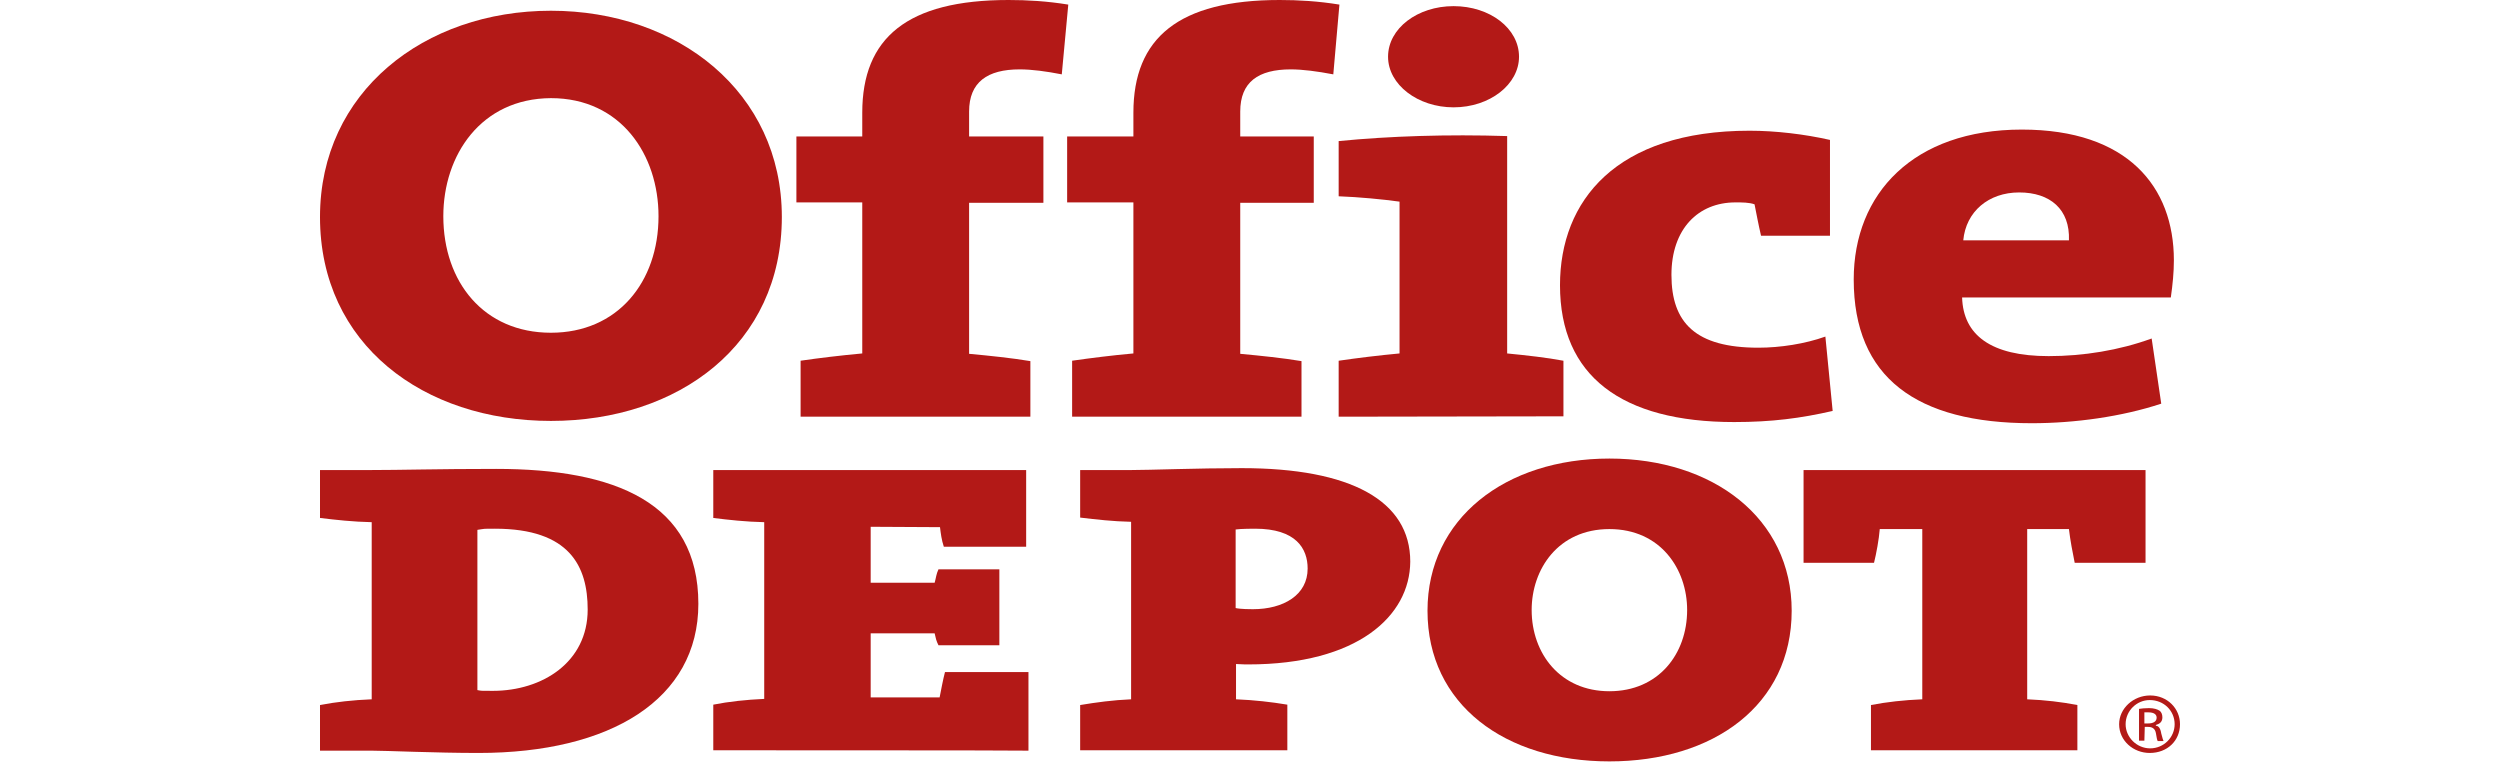
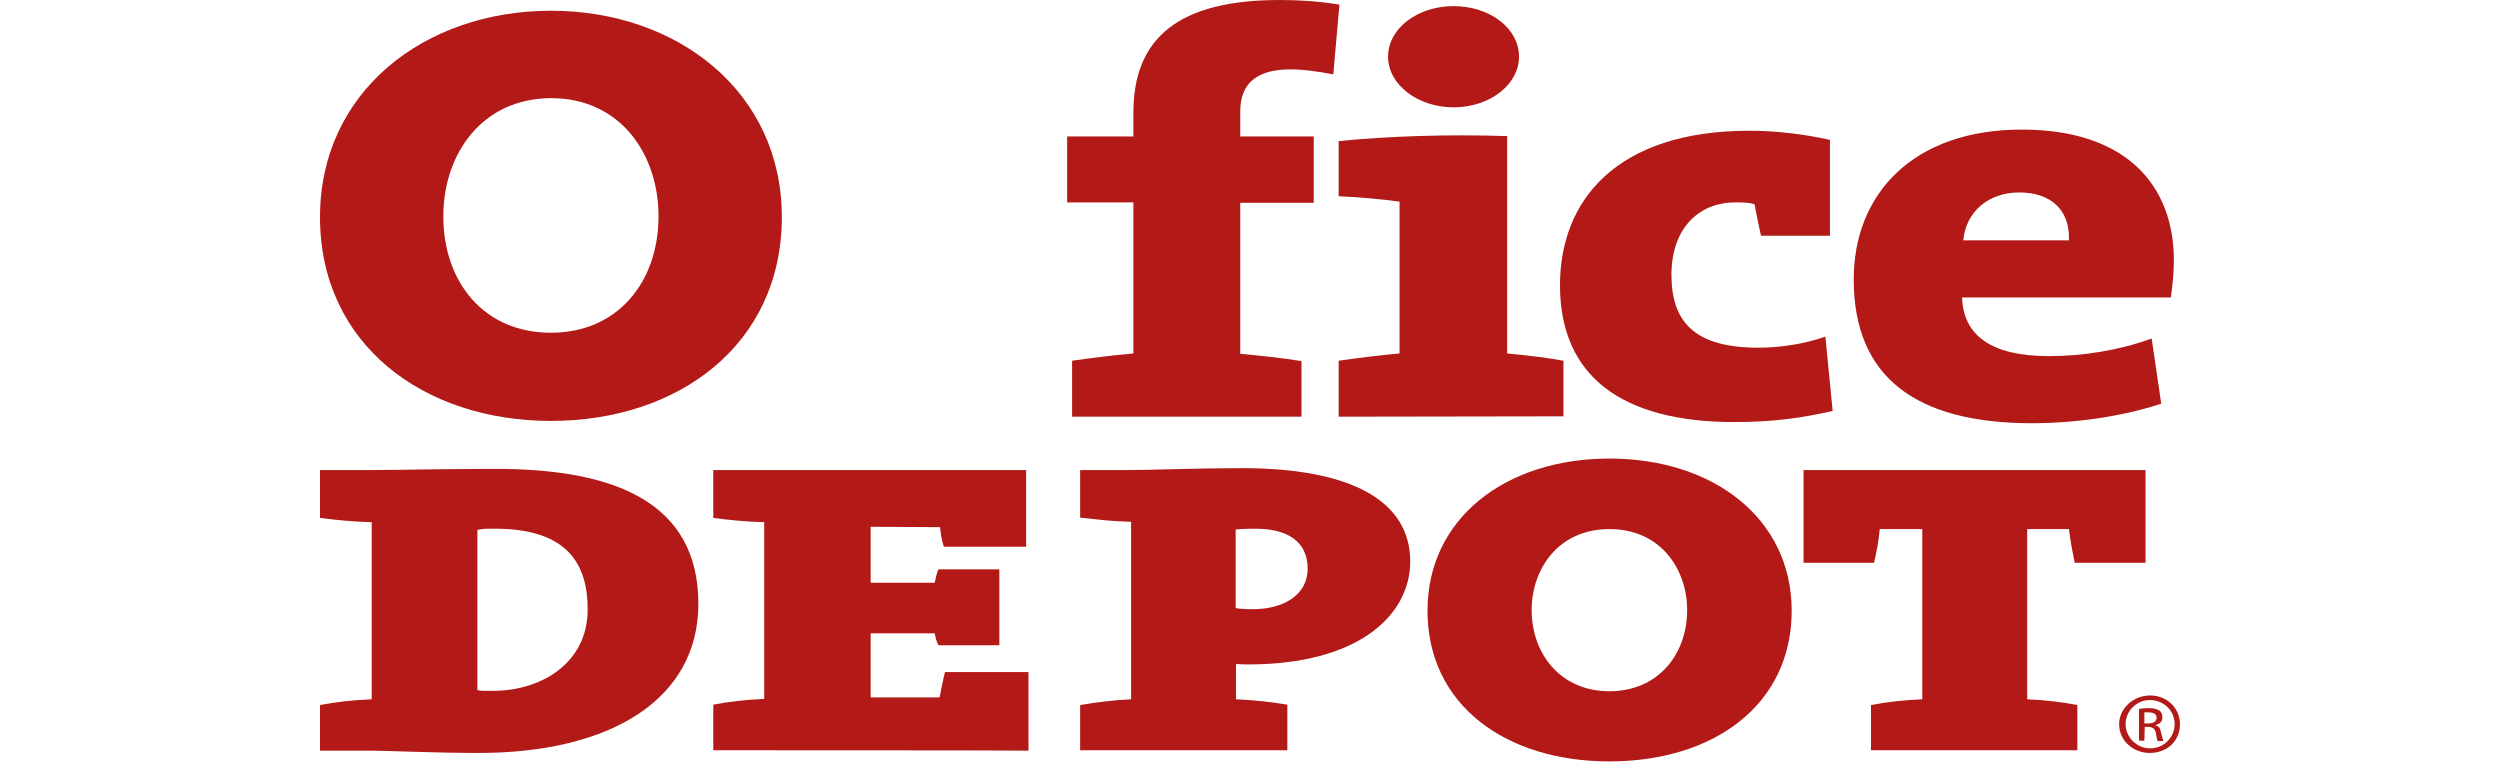
<svg xmlns="http://www.w3.org/2000/svg" width="125" height="39" viewBox="0 0 125 39" fill="none">
-   <path d="M53.089 3.718C52.304 3.565 51.595 3.469 50.983 3.469C49.374 3.469 48.455 4.102 48.455 5.578V6.824H52.17V10.139H48.455V17.691C49.489 17.787 50.6 17.902 51.519 18.056V20.835H40.03V18.036C40.949 17.902 42.06 17.768 43.113 17.672V10.12H39.82V6.824H43.113V5.635C43.113 1.898 45.353 0 50.427 0C51.366 0 52.361 0.058 53.414 0.23L53.089 3.718Z" fill="#B31917" />
  <path d="M66.665 3.718C65.861 3.565 65.133 3.469 64.539 3.469C62.912 3.469 62.012 4.102 62.012 5.578V6.824H65.688V10.139H62.012V17.691C63.046 17.787 64.156 17.902 65.075 18.056V20.835H53.606V18.036C54.544 17.902 55.597 17.768 56.67 17.672V10.12H53.357V6.824H56.67V5.635C56.67 1.898 58.929 0 63.984 0C64.922 0 65.918 0.058 66.971 0.23L66.665 3.718Z" fill="#B31917" />
  <path d="M72.677 5.367C70.896 5.367 69.403 4.236 69.403 2.837C69.403 1.418 70.877 0.307 72.677 0.307C74.496 0.307 75.951 1.418 75.951 2.837C75.951 4.217 74.496 5.367 72.677 5.367ZM66.933 20.835V18.037C67.852 17.902 68.943 17.768 69.977 17.672V10.082C69.154 9.967 67.948 9.852 66.933 9.814V7.054C69.479 6.804 72.39 6.709 75.358 6.804V17.672C76.334 17.768 77.368 17.883 78.172 18.037V20.816L66.933 20.835Z" fill="#B31917" />
  <path d="M86.712 21.103C81.083 21.103 78 18.803 78 14.261C78 10.044 80.796 6.536 87.478 6.536C88.78 6.536 90.235 6.709 91.499 6.996V11.788H88.052C87.918 11.213 87.823 10.695 87.727 10.216C87.459 10.12 87.114 10.12 86.77 10.12C84.912 10.12 83.572 11.443 83.572 13.743C83.572 16.139 84.778 17.385 87.918 17.385C89.01 17.385 90.254 17.193 91.269 16.829L91.633 20.547C90.044 20.912 88.589 21.103 86.712 21.103Z" fill="#B31917" />
  <path d="M100.958 9.622C99.426 9.622 98.297 10.58 98.163 12.018H103.447C103.505 10.465 102.509 9.622 100.958 9.622ZM108.541 14.874H98.105C98.163 16.752 99.541 17.806 102.433 17.806C104.156 17.806 105.956 17.519 107.583 16.925L108.062 20.183C106.09 20.835 103.735 21.161 101.59 21.161C95.827 21.161 92.686 18.88 92.686 13.973C92.686 9.679 95.673 6.479 101.092 6.479C106.377 6.479 108.694 9.334 108.694 13.015C108.694 13.609 108.636 14.203 108.541 14.874Z" fill="#B31917" />
  <path d="M22.166 10.81C22.166 14.107 24.195 16.637 27.546 16.637C30.878 16.637 32.926 14.107 32.926 10.81C32.926 7.744 31.05 4.907 27.546 4.907C24.042 4.926 22.166 7.763 22.166 10.81ZM39.092 10.849C39.092 17.231 33.922 21.046 27.546 21.046C21.189 21.046 16 17.231 16 10.849C16 4.6 21.208 0.537 27.546 0.537C33.884 0.537 39.092 4.6 39.092 10.849Z" fill="#B31917" />
  <path d="M24.75 26.435C24.099 26.435 24.272 26.435 23.87 26.493V34.505C24.099 34.543 23.965 34.543 24.636 34.543C27.125 34.543 29.384 33.105 29.384 30.479C29.384 28.314 28.484 26.435 24.75 26.435ZM23.927 37.648C21.763 37.648 19.332 37.533 18.585 37.533H16V35.252C16.785 35.099 17.647 35.003 18.585 34.965V26.109C17.647 26.09 16.785 25.994 16 25.898V23.503H18.432C20.098 23.503 21.84 23.445 24.808 23.445C30.763 23.445 34.918 25.132 34.918 30.192C34.918 34.965 30.533 37.648 23.927 37.648Z" fill="#B31917" />
  <path d="M35.664 37.514V35.233C36.43 35.08 37.311 34.984 38.211 34.945V26.109C37.292 26.09 36.43 25.994 35.664 25.898V23.503H51.308V27.336H47.191C47.076 26.991 47.038 26.665 47 26.358L43.534 26.339V29.138H46.732C46.808 28.869 46.808 28.716 46.923 28.467H49.968V32.262H46.923C46.808 32.032 46.789 31.917 46.732 31.668H43.534V34.869H46.981C47.057 34.485 47.153 33.968 47.249 33.604H51.423V37.533C51.385 37.514 35.664 37.514 35.664 37.514Z" fill="#B31917" />
  <path d="M62.758 26.435C62.682 26.435 62.05 26.435 61.782 26.474V30.403C62.031 30.46 62.529 30.46 62.644 30.46C64.175 30.46 65.382 29.751 65.382 28.429C65.382 27.432 64.807 26.435 62.758 26.435ZM62.414 33.221C62.28 33.221 62.184 33.221 61.801 33.201V34.965C62.72 35.003 63.563 35.099 64.367 35.233V37.514H54.008V35.252C54.812 35.118 55.655 35.003 56.555 34.965V26.09C55.655 26.071 54.812 25.975 54.008 25.879V23.503H56.516C57.493 23.503 59.867 23.407 62.088 23.407C67.545 23.407 70.513 25.036 70.513 28.084C70.494 30.805 67.871 33.221 62.414 33.221Z" fill="#B31917" />
  <path d="M103.735 28.141C103.639 27.681 103.505 26.972 103.447 26.454H101.36V34.965C102.26 35.003 103.083 35.099 103.869 35.252V37.514H93.548V35.252C94.333 35.099 95.195 35.003 96.114 34.965V26.454H93.988C93.95 26.953 93.816 27.681 93.701 28.141H90.178V23.503H107.277V28.141H103.735Z" fill="#B31917" />
  <path d="M107.219 36.172H107.411C107.66 36.172 107.832 36.077 107.832 35.885C107.832 35.732 107.717 35.617 107.411 35.617C107.334 35.617 107.258 35.617 107.219 35.617V36.172ZM107.219 37.035H106.951V35.444C107.104 35.425 107.219 35.406 107.449 35.406C107.698 35.406 107.87 35.463 107.985 35.54C108.062 35.597 108.119 35.712 108.119 35.866C108.119 36.096 107.985 36.192 107.794 36.249V36.288C107.928 36.288 108.024 36.422 108.062 36.671C108.119 36.901 108.158 37.016 108.177 37.054H107.889C107.851 37.016 107.832 36.862 107.794 36.652C107.755 36.441 107.621 36.345 107.411 36.345H107.238L107.219 37.035ZM107.487 35.003C106.836 35.003 106.281 35.54 106.281 36.211C106.281 36.862 106.836 37.418 107.507 37.418C108.196 37.418 108.732 36.862 108.732 36.211C108.732 35.54 108.196 35.003 107.487 35.003C107.487 35.003 107.507 35.003 107.487 35.003ZM107.507 34.773C108.368 34.773 109 35.425 109 36.211C109 37.035 108.368 37.648 107.487 37.648C106.664 37.648 105.956 37.035 105.956 36.211C105.956 35.425 106.664 34.773 107.507 34.773C107.507 34.773 107.487 34.773 107.507 34.773Z" fill="#B31917" />
  <path d="M76.583 30.499C76.583 32.684 78.019 34.562 80.47 34.562C82.921 34.562 84.357 32.703 84.357 30.499C84.357 28.467 83.036 26.454 80.47 26.454C77.904 26.454 76.583 28.467 76.583 30.499ZM89.584 30.537C89.584 35.252 85.678 38.07 80.47 38.07C75.262 38.07 71.375 35.233 71.375 30.537C71.375 25.918 75.281 22.928 80.47 22.928C85.659 22.928 89.584 25.918 89.584 30.537Z" fill="#B31917" />
</svg>